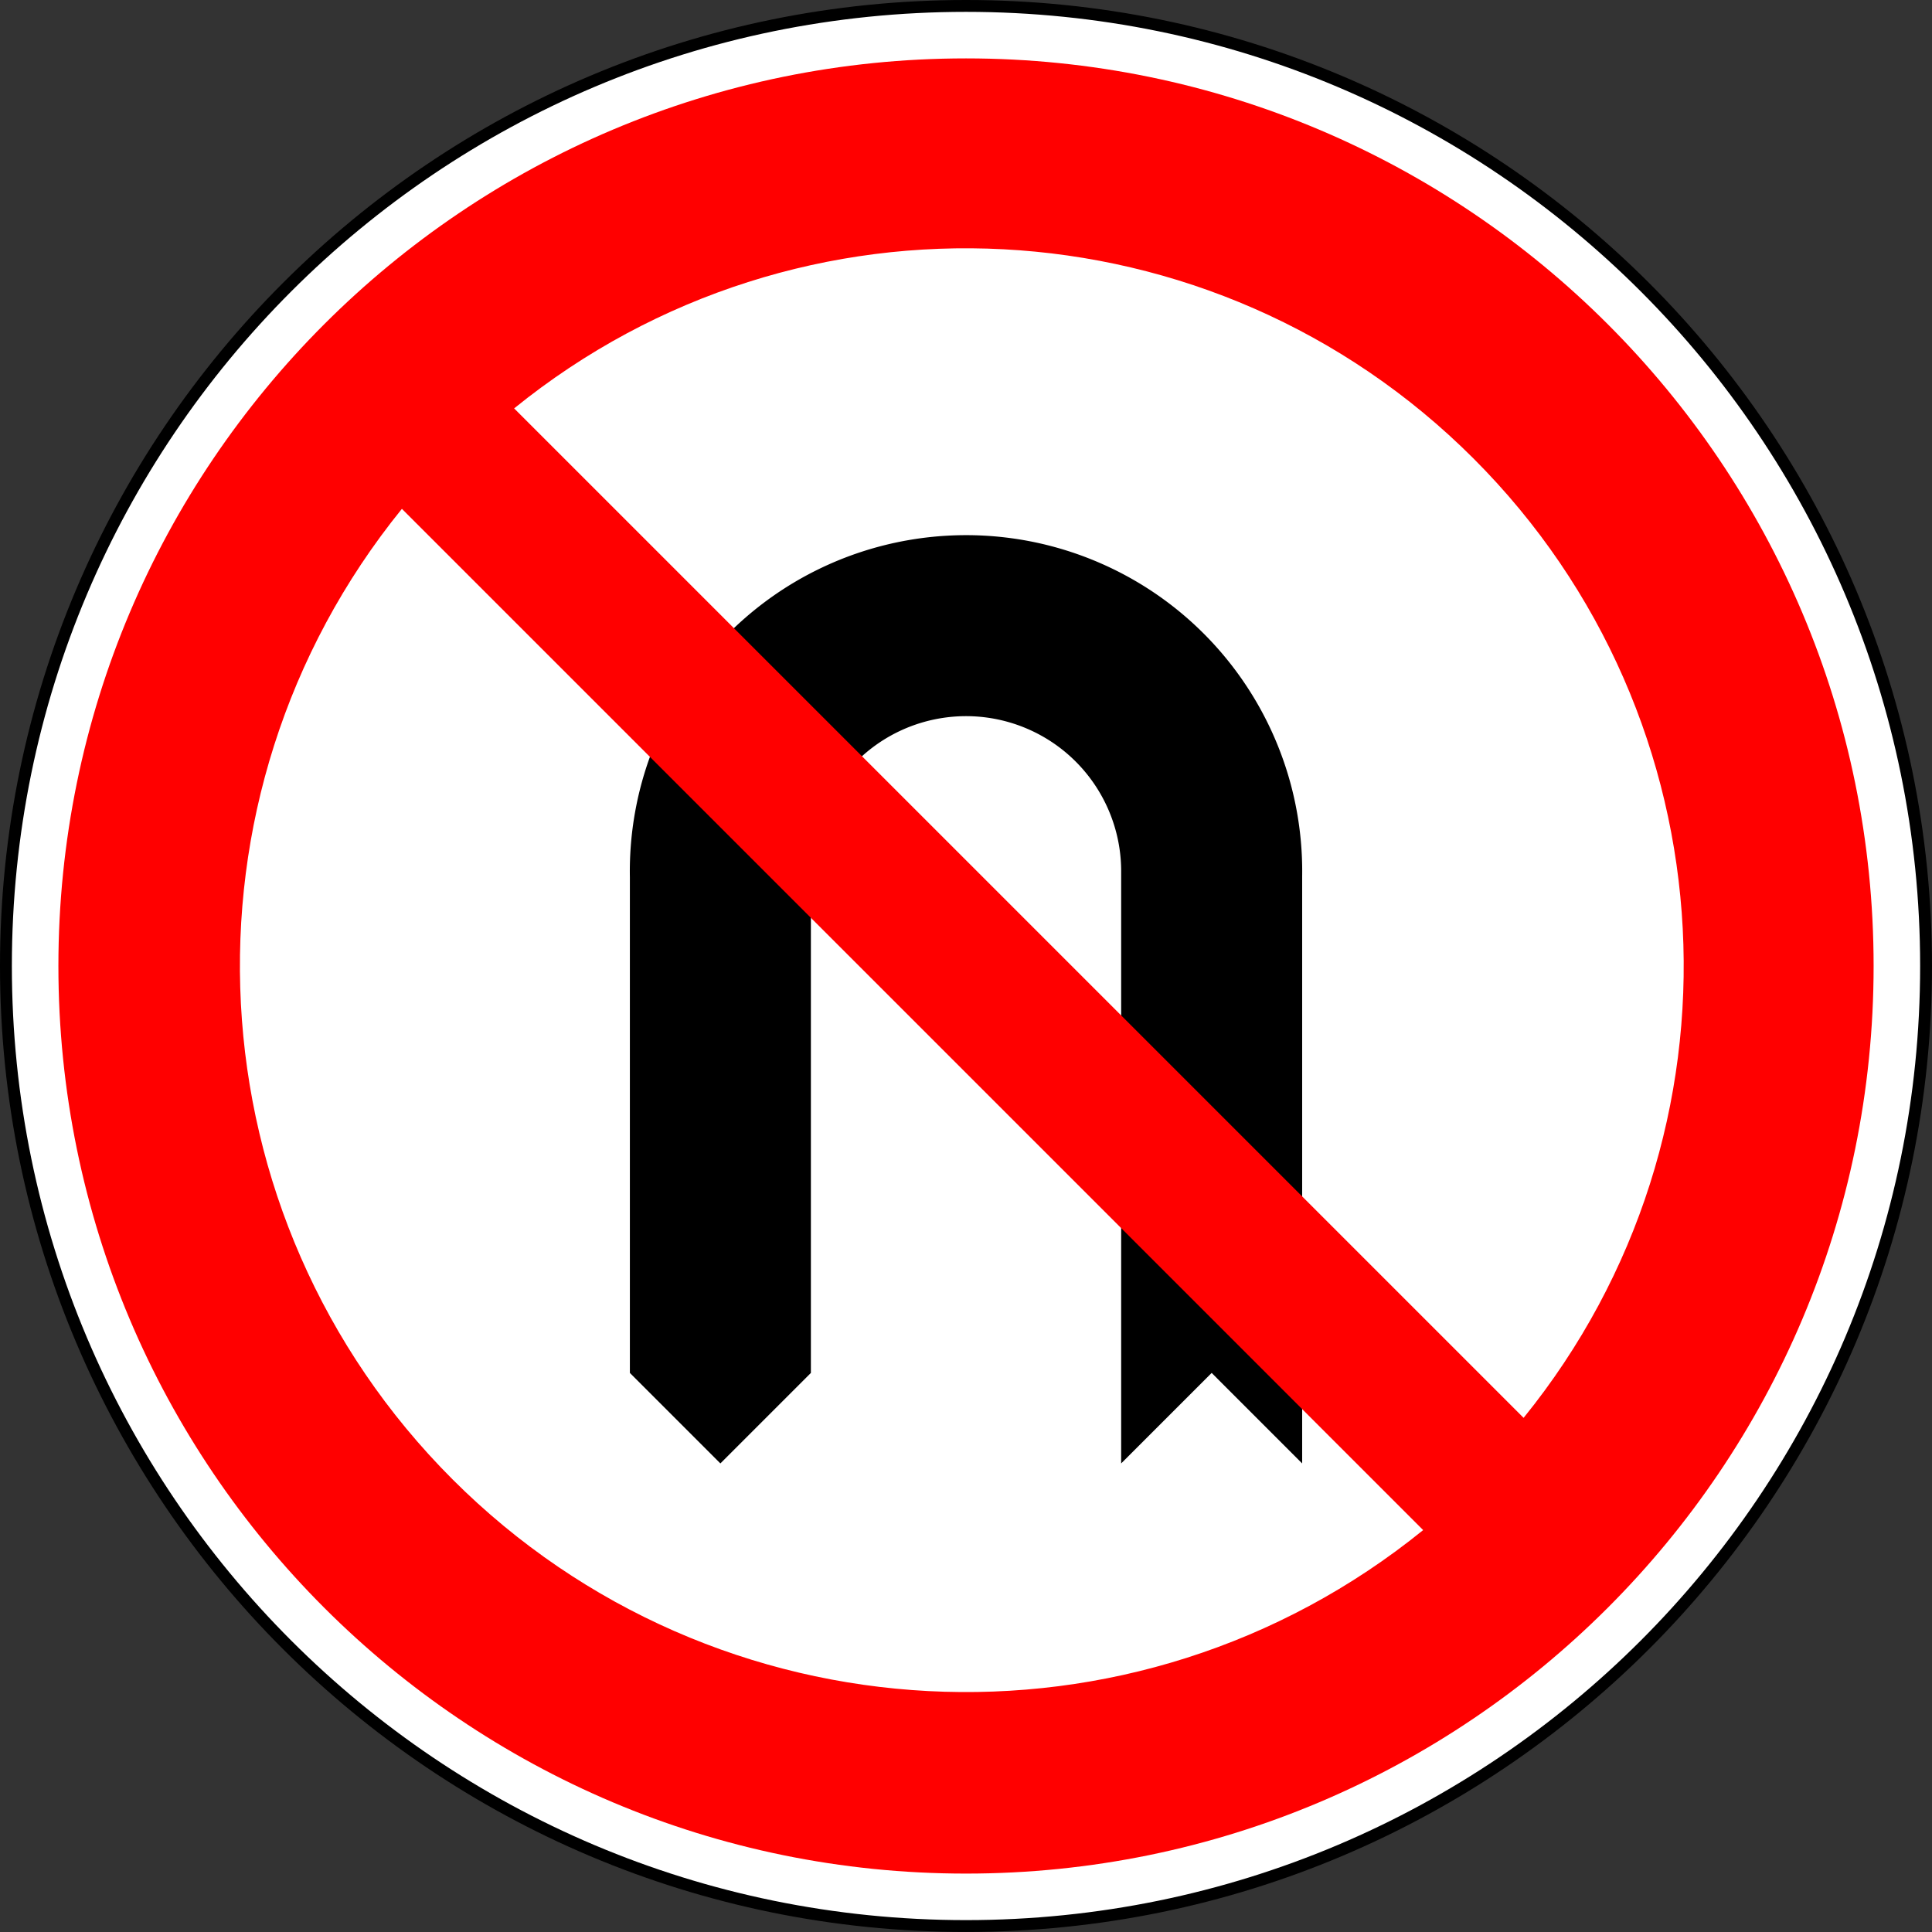
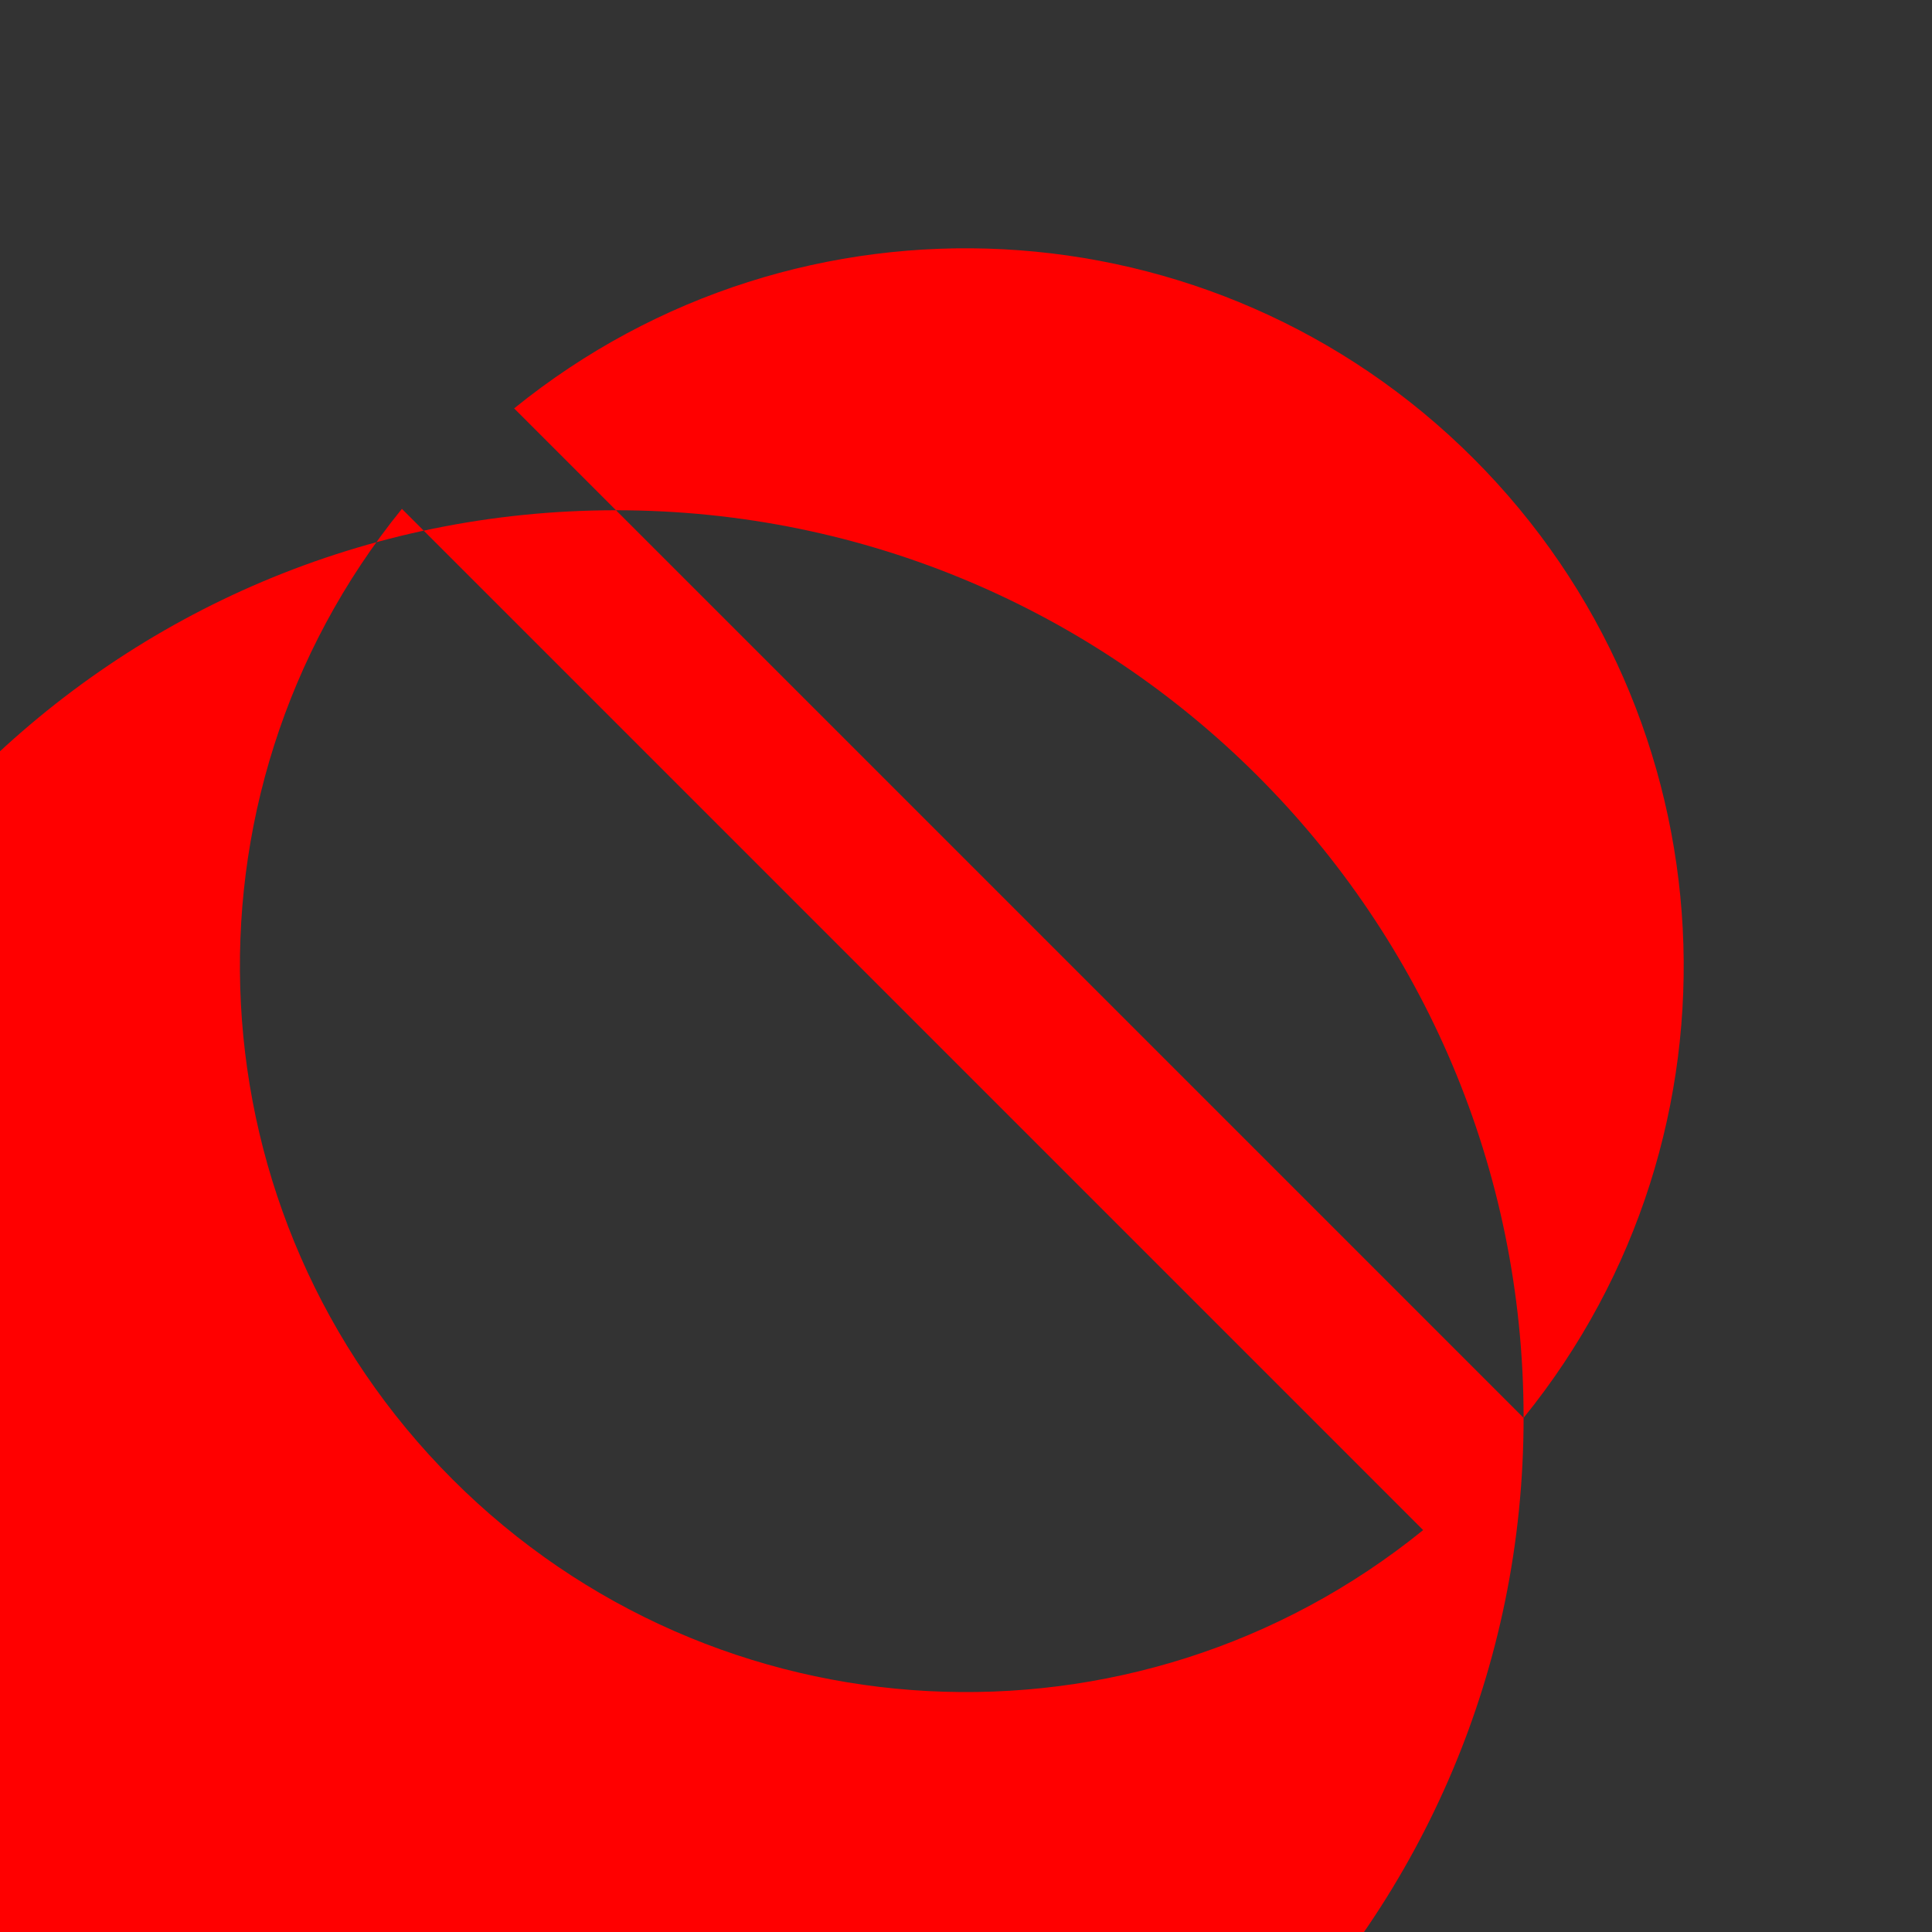
<svg xmlns="http://www.w3.org/2000/svg" width="814.237" height="814.228">
  <rect width="100%" height="100%" fill="#333333" stroke="none" />
-   <path d="M-6617.372-6025.97c0-223.463-181.154-404.614-404.617-404.614s-404.62 181.151-404.62 404.614c0 223.464 181.157 404.614 404.62 404.614s404.617-181.15 404.617-404.614z" style="fill:#fff;fill-opacity:1;fill-rule:evenodd;stroke:#000;stroke-width:5;stroke-linecap:butt;stroke-linejoin:bevel;stroke-miterlimit:22.926;stroke-opacity:1;stroke-dasharray:none" transform="translate(7429.109 6433.084)" />
-   <path d="M-6956.597-5916.378v100.054l38.143-38.143 38.14 38.143v-247.466c.838-56.925-32.497-108.825-84.607-131.755-52.116-22.926-112.894-12.433-154.3 26.642a141.66 141.66 0 0 0-44.427 105.561v208.875l38.142 38.143 38.142-38.143v-211.41c0-18.764 8.06-36.62 22.135-49.034 19.276-17 46.726-21.132 70.149-10.558 23.426 10.575 38.483 33.891 38.483 59.592v149.5" style="fill:#000;fill-opacity:1;fill-rule:evenodd;stroke:none" transform="translate(7429.109 6433.084)" />
-   <path d="M-6829.324-5788.233c-121.717 98.635-298.266 89.416-409.044-21.358-110.78-110.78-120-287.326-21.363-409.043zm42.331-47.303c97.498-120.305 88.385-294.815-21.114-404.315-109.5-109.496-284.01-118.613-404.322-21.115zm147.514-190.434c0-211.255-171.256-382.505-382.51-382.505s-382.51 171.25-382.51 382.505c0 211.254 171.256 382.504 382.51 382.504s382.51-171.25 382.51-382.504" style="fill:red;fill-opacity:1;fill-rule:evenodd;stroke:none" transform="translate(7429.109 6433.084)" />
+   <path d="M-6829.324-5788.233c-121.717 98.635-298.266 89.416-409.044-21.358-110.78-110.78-120-287.326-21.363-409.043zm42.331-47.303c97.498-120.305 88.385-294.815-21.114-404.315-109.5-109.496-284.01-118.613-404.322-21.115zc0-211.255-171.256-382.505-382.51-382.505s-382.51 171.25-382.51 382.505c0 211.254 171.256 382.504 382.51 382.504s382.51-171.25 382.51-382.504" style="fill:red;fill-opacity:1;fill-rule:evenodd;stroke:none" transform="translate(7429.109 6433.084)" />
</svg>